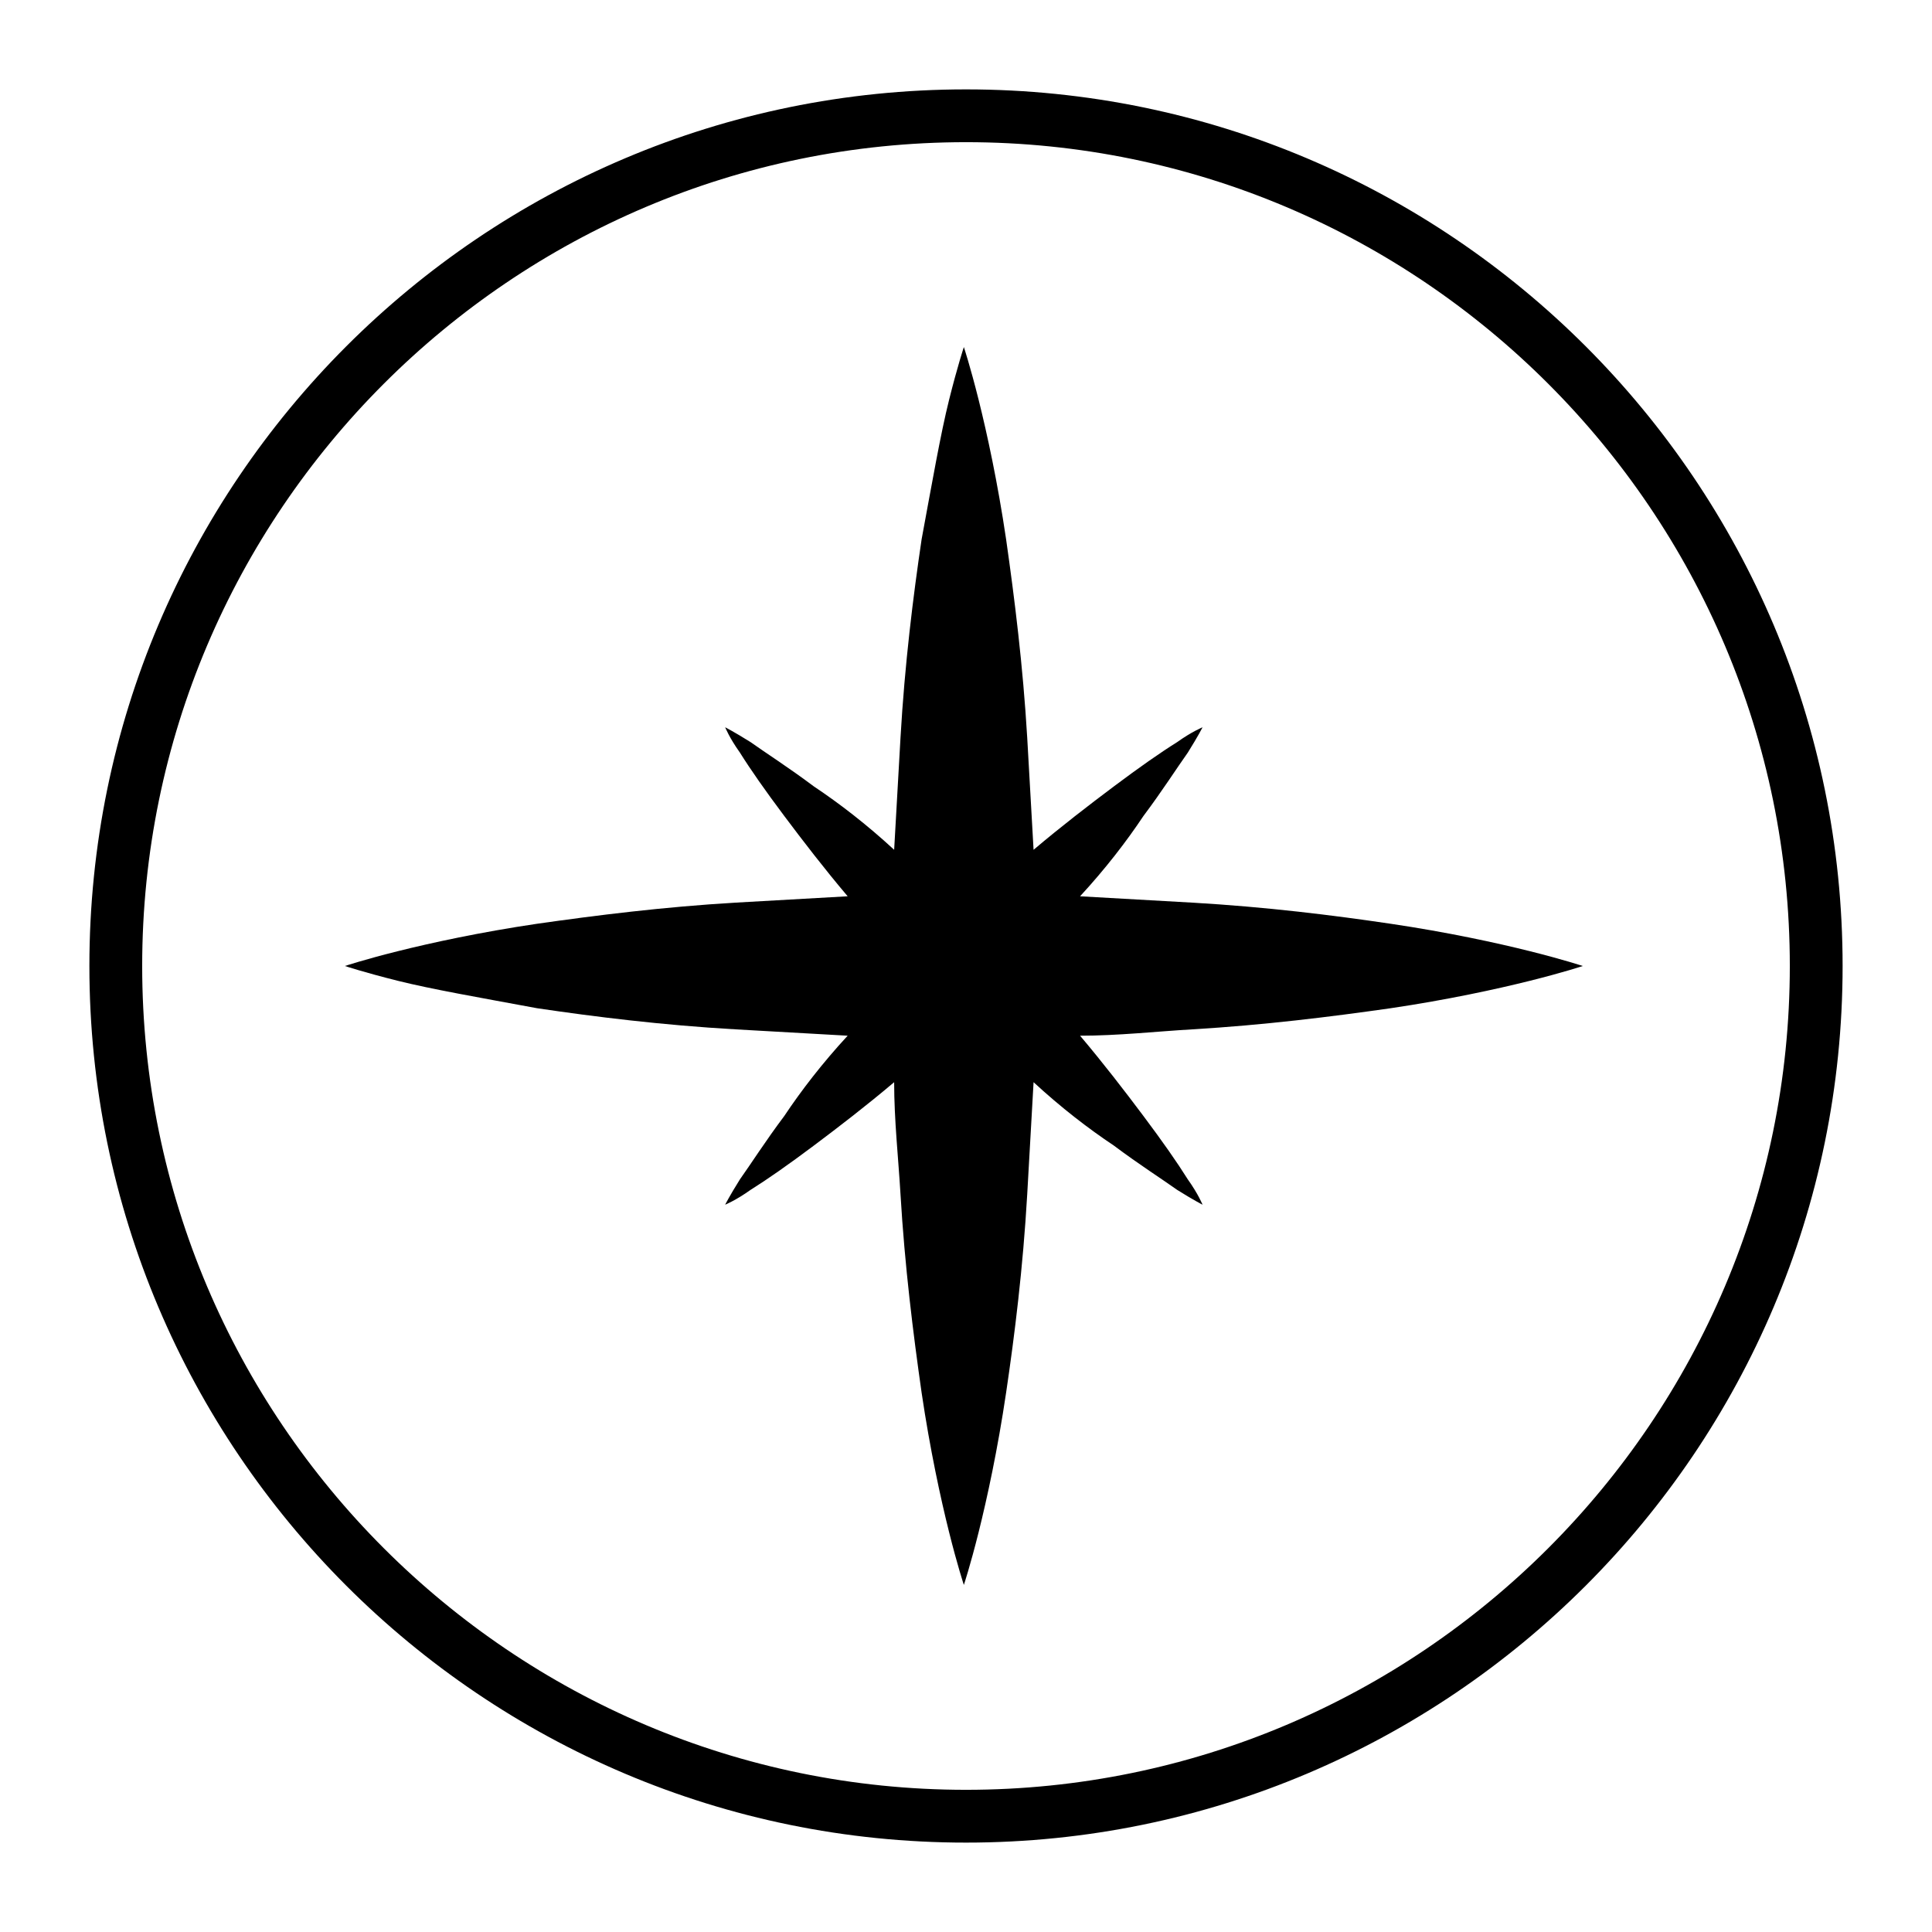
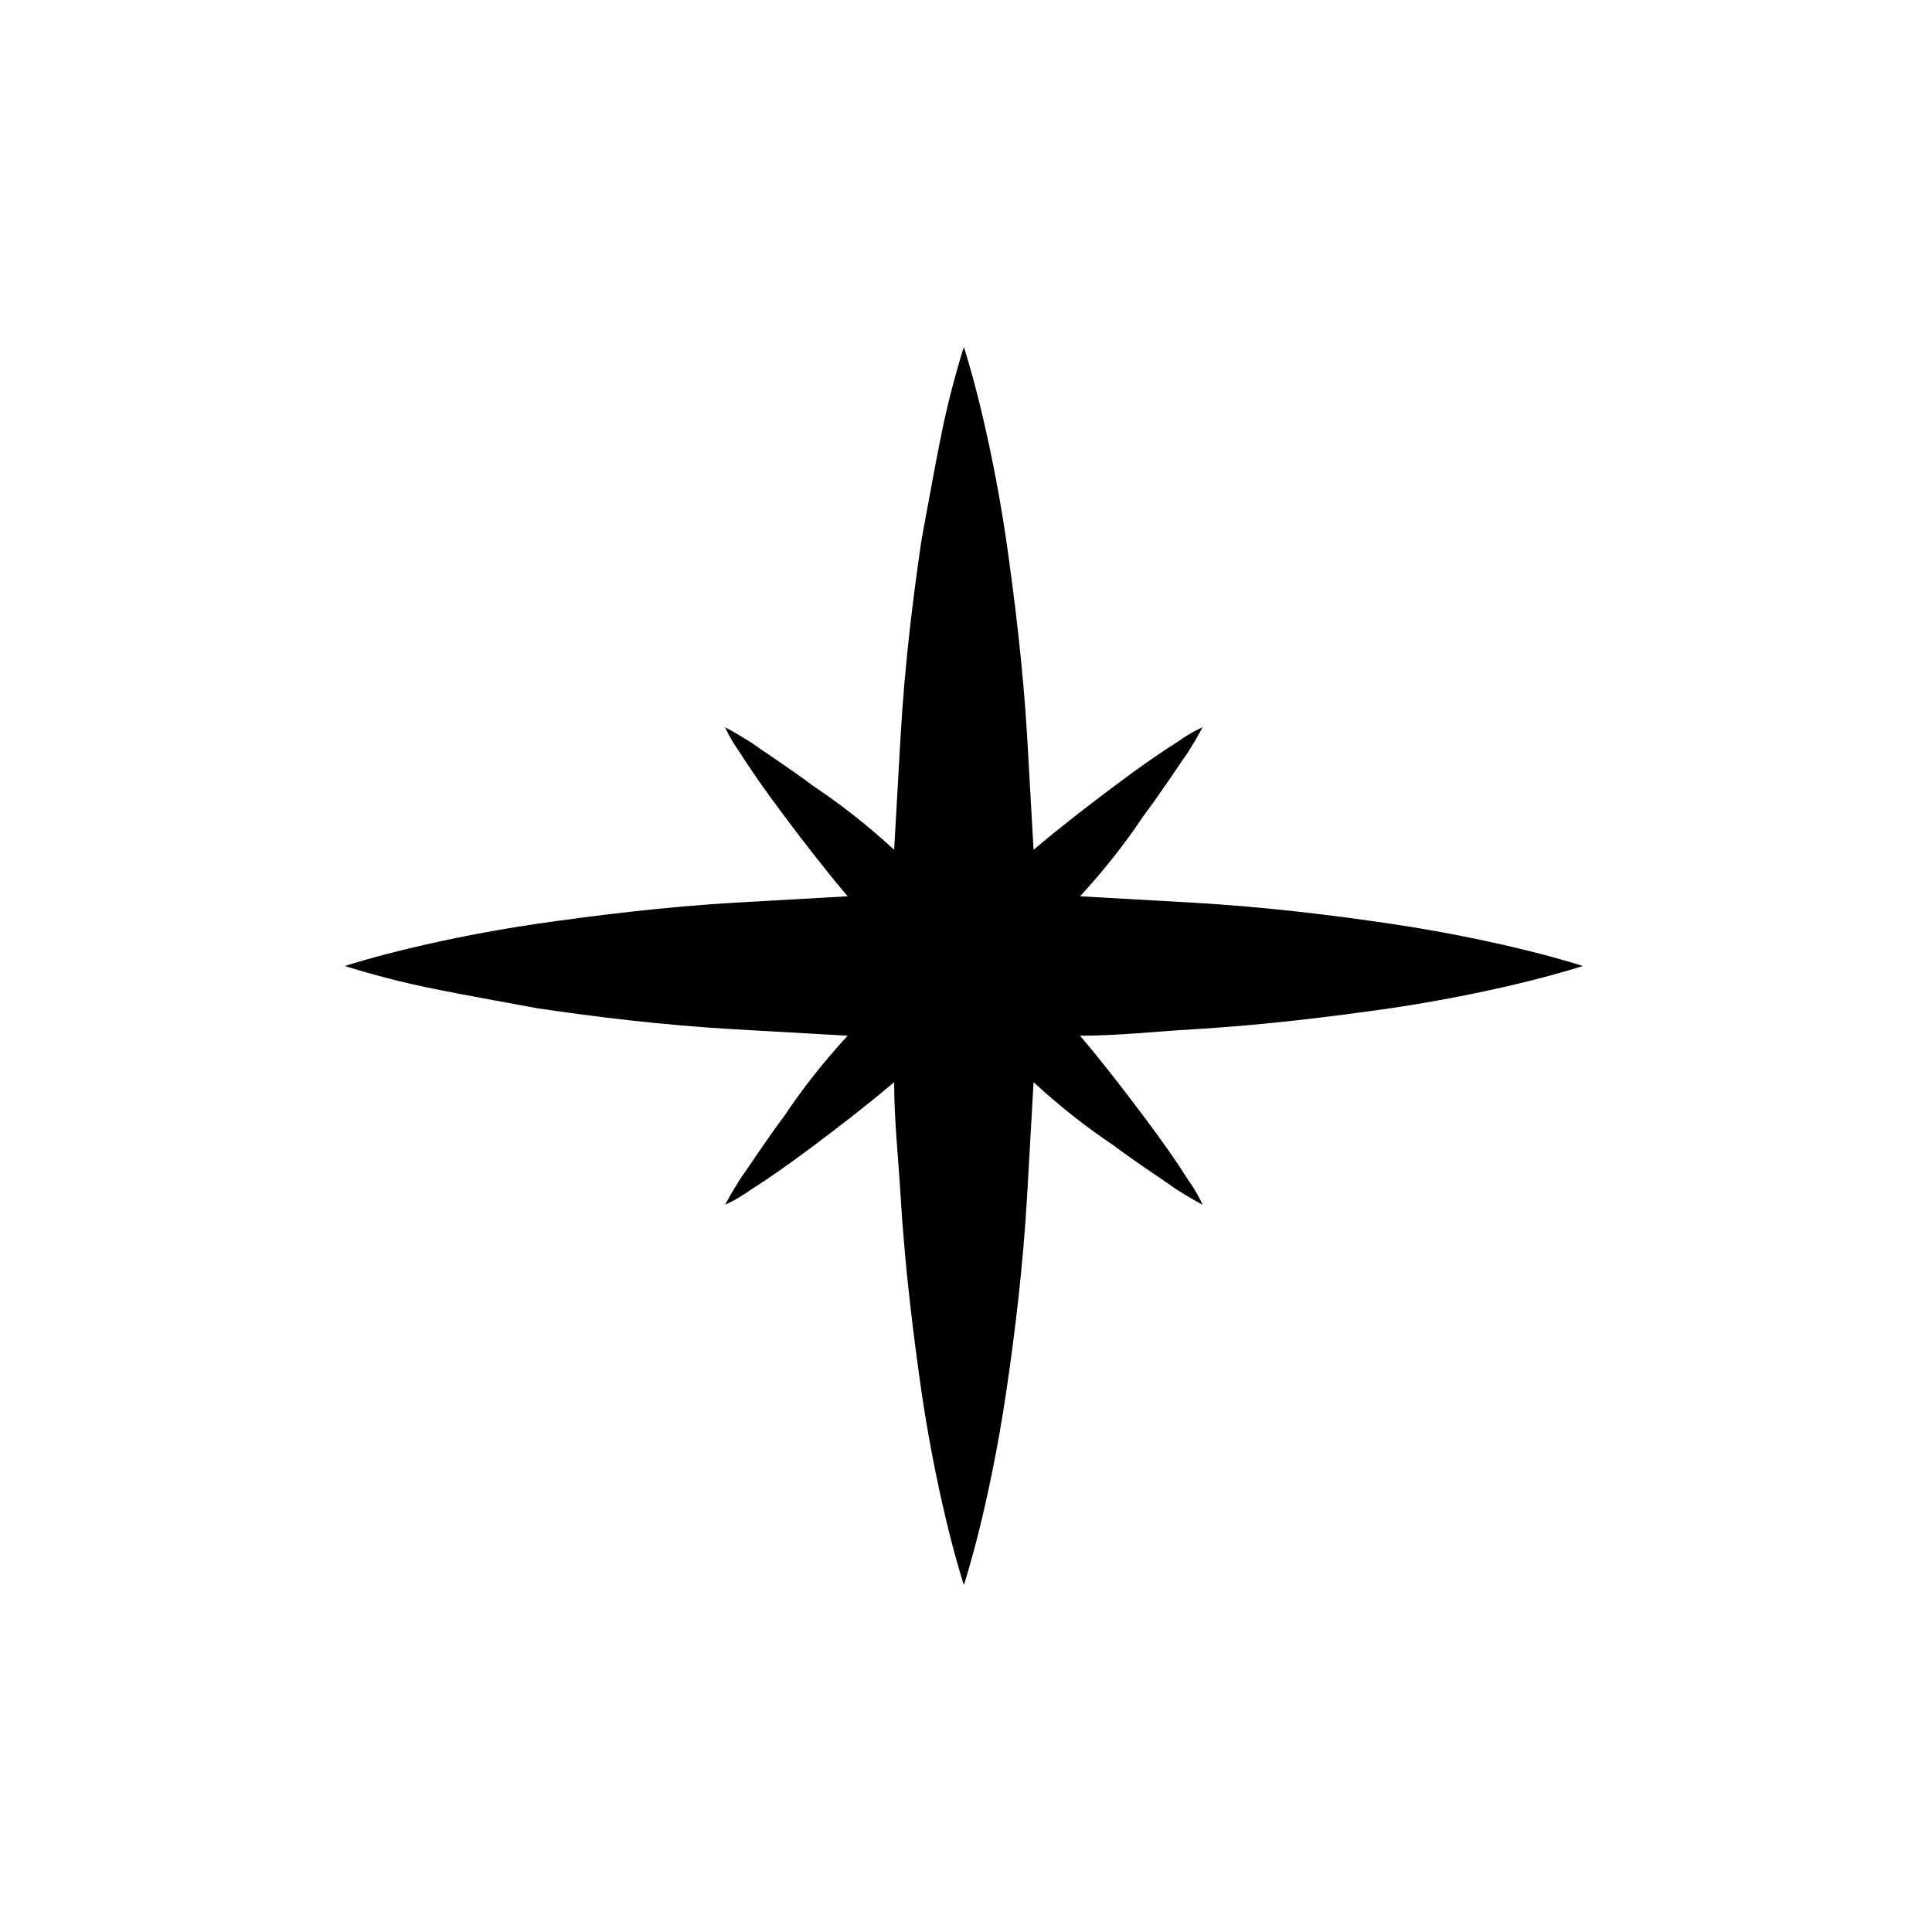
<svg xmlns="http://www.w3.org/2000/svg" fill="#000000" width="800px" height="800px" version="1.1" viewBox="144 144 512 512">
  <g>
    <path d="m549.46 396.08c-8.957-2.238-21.832-5.039-36.945-7.277s-33.027-4.477-52.621-5.598c-9.516-0.559-19.594-1.121-29.668-1.68 6.719-7.277 12.316-14.555 16.793-21.273 5.039-6.719 8.957-12.875 11.754-16.793 2.801-4.477 3.918-6.719 3.918-6.719s-2.801 1.121-6.719 3.918c-4.477 2.801-10.078 6.719-16.793 11.754-6.719 5.039-13.996 10.637-21.273 16.793-0.559-10.078-1.121-20.152-1.68-29.668-1.121-19.031-3.359-36.945-5.598-52.621-2.238-15.113-5.039-27.988-7.277-36.945-2.238-8.957-3.918-13.996-3.918-13.996s-1.68 5.039-3.918 13.996-4.477 21.832-7.277 36.945c-2.238 15.113-4.477 33.027-5.598 52.621-0.559 9.516-1.121 19.594-1.68 29.668-7.277-6.719-14.555-12.316-21.273-16.793-6.719-5.039-12.875-8.957-16.793-11.754-4.477-2.801-6.719-3.918-6.719-3.918s1.121 2.801 3.918 6.719c2.801 4.477 6.719 10.078 11.754 16.793 5.039 6.719 10.637 13.996 16.793 21.273-10.078 0.559-20.152 1.121-29.668 1.68-19.031 1.121-36.945 3.359-52.621 5.598-15.113 2.238-27.988 5.039-36.945 7.277s-13.996 3.918-13.996 3.918 5.039 1.68 13.996 3.918c8.957 2.238 21.832 4.477 36.945 7.277 15.113 2.238 33.027 4.477 52.621 5.598 9.516 0.559 19.594 1.121 29.668 1.68-6.719 7.277-12.316 14.555-16.793 21.273-5.039 6.719-8.957 12.875-11.754 16.793-2.801 4.477-3.918 6.719-3.918 6.719s2.801-1.121 6.719-3.918c4.477-2.801 10.078-6.719 16.793-11.754 6.719-5.039 13.996-10.637 21.273-16.793 0 10.078 1.121 20.152 1.68 29.668 1.121 19.031 3.359 36.945 5.598 52.621 2.238 15.113 5.039 27.988 7.277 36.945 2.238 8.957 3.918 13.996 3.918 13.996s1.68-5.039 3.918-13.996c2.238-8.957 5.039-21.832 7.277-36.945 2.238-15.113 4.477-33.027 5.598-52.621 0.559-9.516 1.121-19.594 1.68-29.668 7.277 6.719 14.555 12.316 21.273 16.793 6.719 5.039 12.875 8.957 16.793 11.754 4.477 2.801 6.719 3.918 6.719 3.918s-1.121-2.801-3.918-6.719c-2.801-4.477-6.719-10.078-11.754-16.793-5.039-6.719-10.637-13.996-16.793-21.273 10.078 0 20.152-1.121 29.668-1.68 19.031-1.121 36.945-3.359 52.621-5.598 15.113-2.238 27.988-5.039 36.945-7.277 8.957-2.238 13.996-3.918 13.996-3.918 0 0.004-5.039-1.676-13.996-3.918z" />
-     <path d="m400 632.31c-128.19 0-232.31-104.12-232.31-232.31s104.12-232.31 232.31-232.31 232.31 104.12 232.31 232.31-104.12 232.31-232.31 232.31zm0-450.63c-120.36 0-218.32 97.965-218.32 218.32s97.965 218.32 218.32 218.32c120.36 0 218.32-97.965 218.32-218.32 0.004-120.36-97.961-218.32-218.31-218.32z" />
  </g>
</svg>